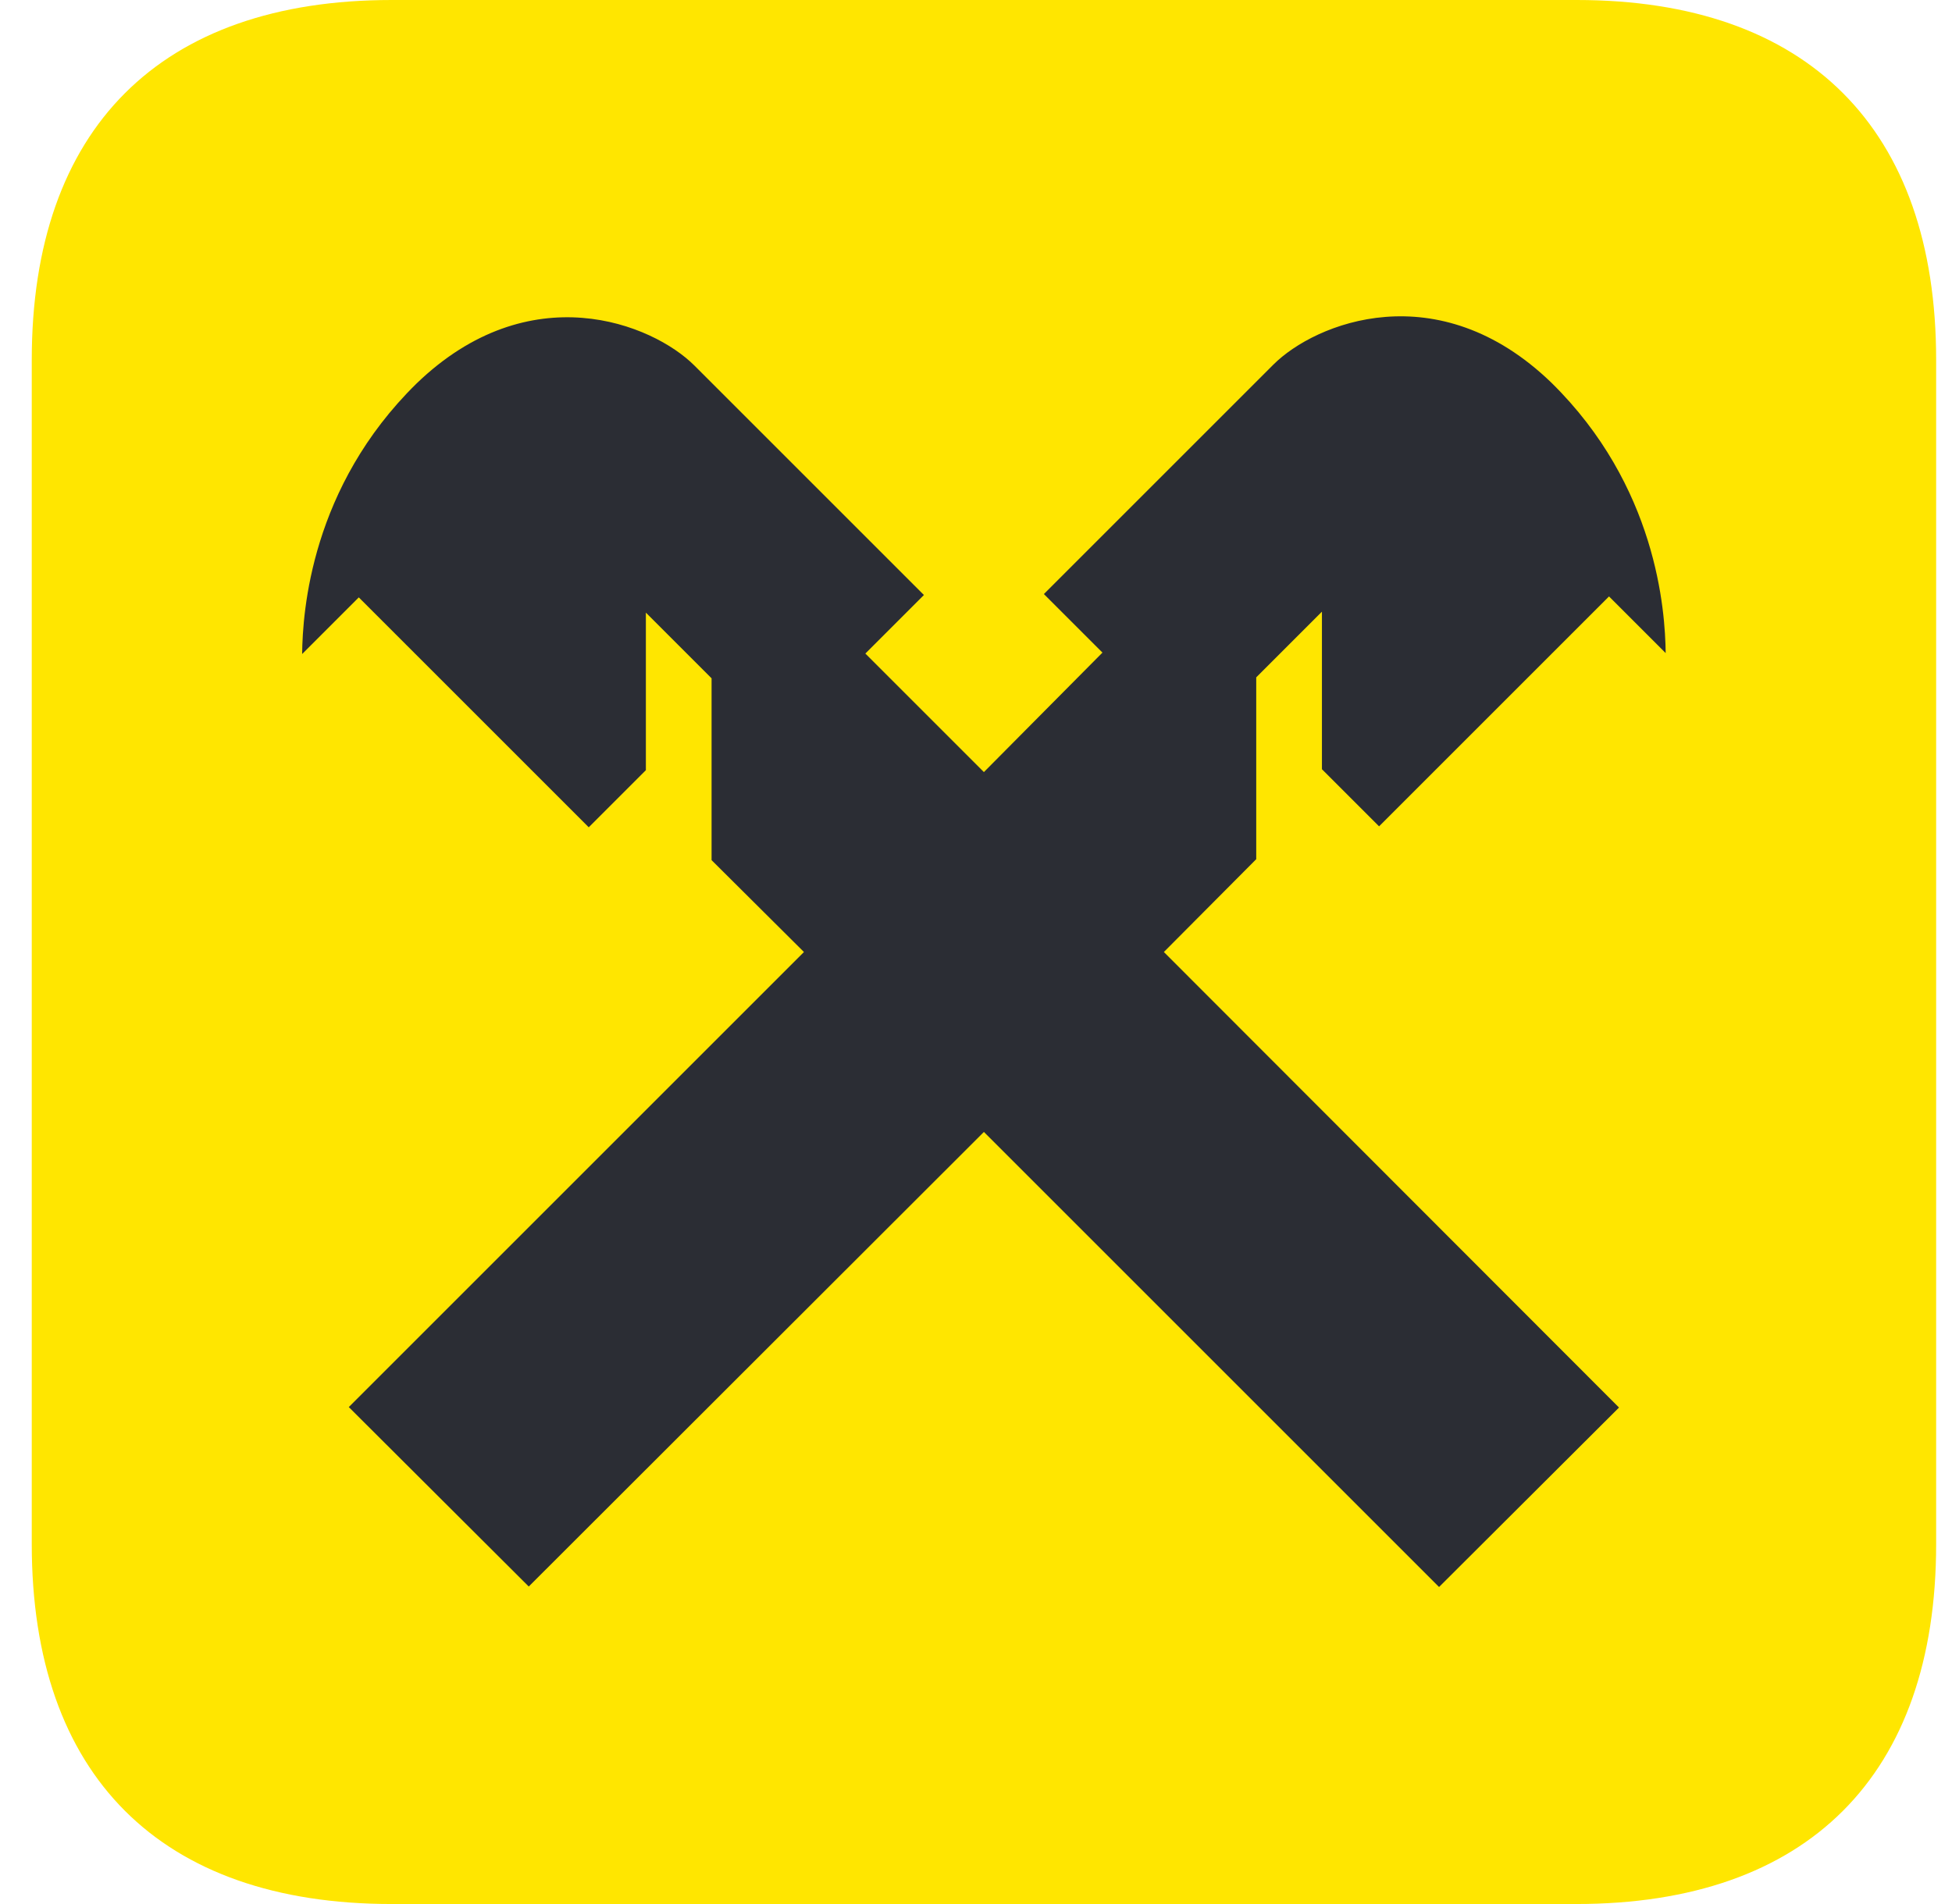
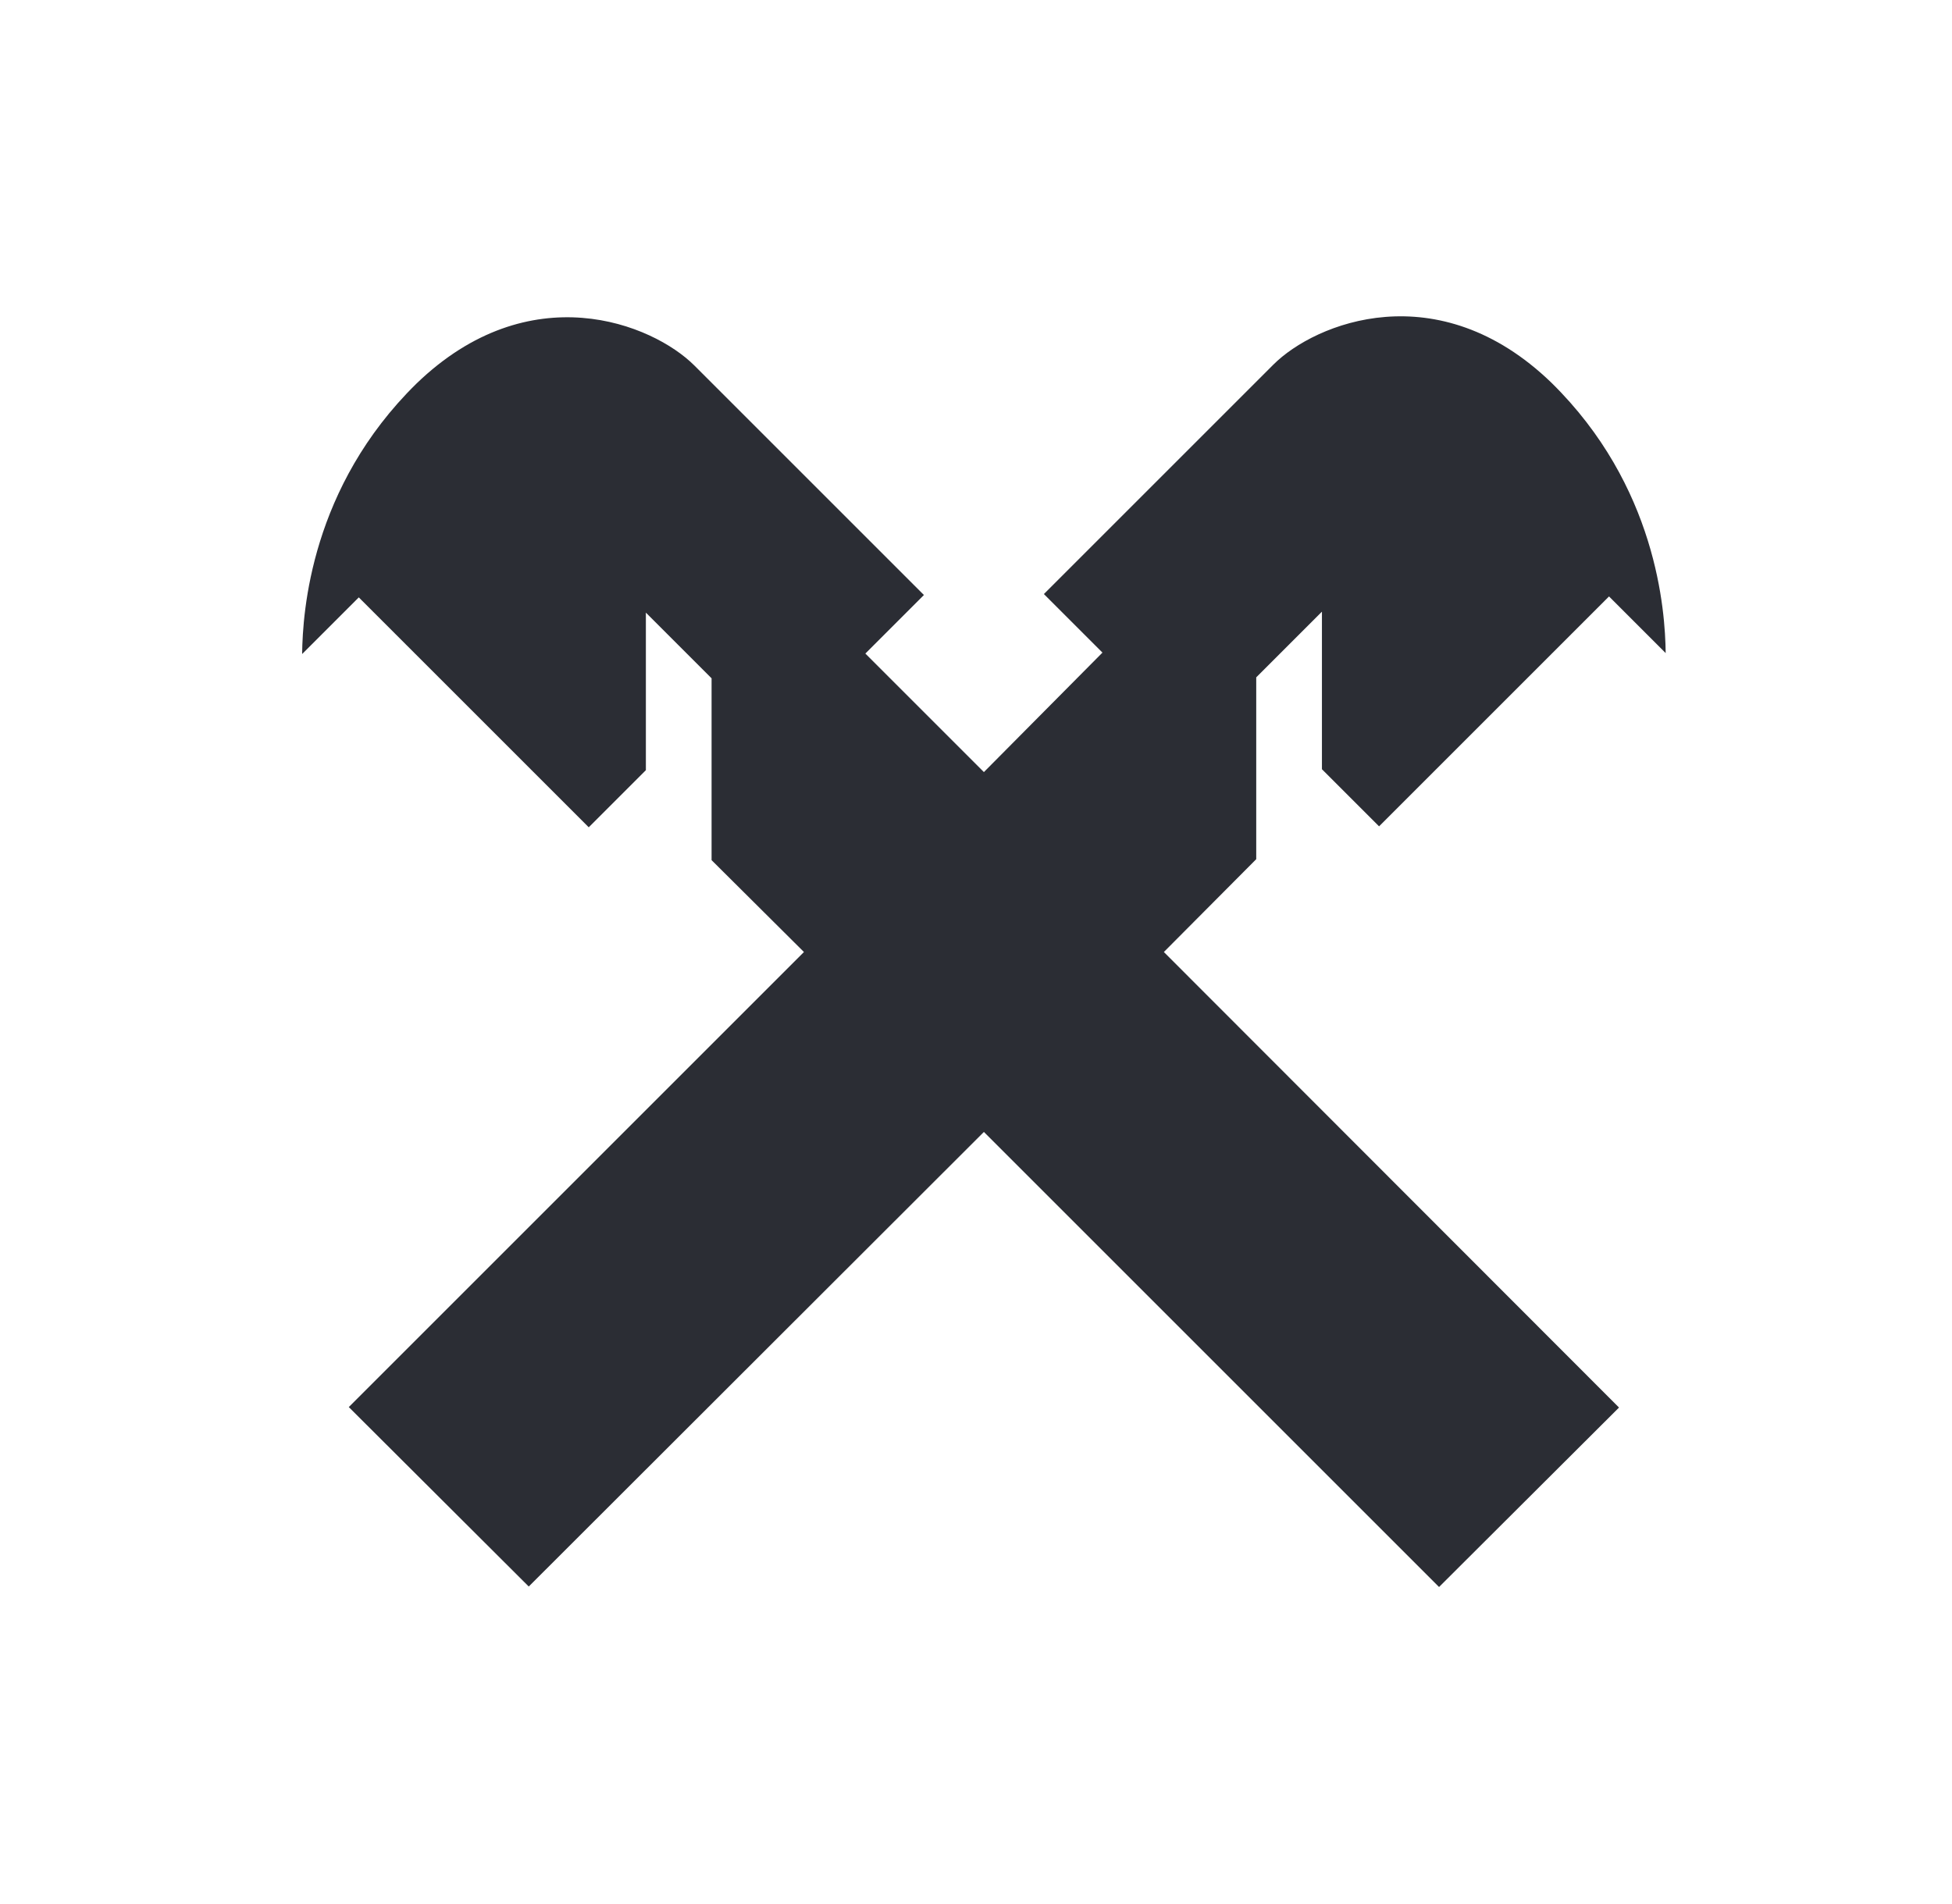
<svg xmlns="http://www.w3.org/2000/svg" width="41" height="40" viewBox="0 0 41 40" fill="none">
-   <path d="M40.667 32.44C40.667 37.3 37.967 40 33.107 40H8.227C3.367 40 0.667 37.3 0.667 32.44V7.56C0.667 2.7 3.367 0 8.227 0H33.117C37.967 0 40.667 2.7 40.667 7.56V32.44Z" fill="#FFE600" />
  <path d="M26.386 18.05V14.23L27.766 12.85V16.16L28.966 17.36L33.796 12.53L34.986 13.72C34.976 12.82 34.796 10.21 32.586 8.04C30.206 5.74 27.626 6.78 26.746 7.66L21.926 12.48L23.156 13.71L20.666 16.22L18.176 13.73L19.406 12.5L14.586 7.68C13.706 6.8 11.126 5.76 8.746 8.06C6.536 10.23 6.356 12.84 6.346 13.74L7.536 12.55L12.366 17.38L13.566 16.18V12.87L14.946 14.25V18.07L16.886 20L7.326 29.56L11.106 33.33L20.666 23.78L30.226 33.34L34.006 29.57L24.446 20L26.386 18.05Z" fill="#2B2D34" />
</svg>